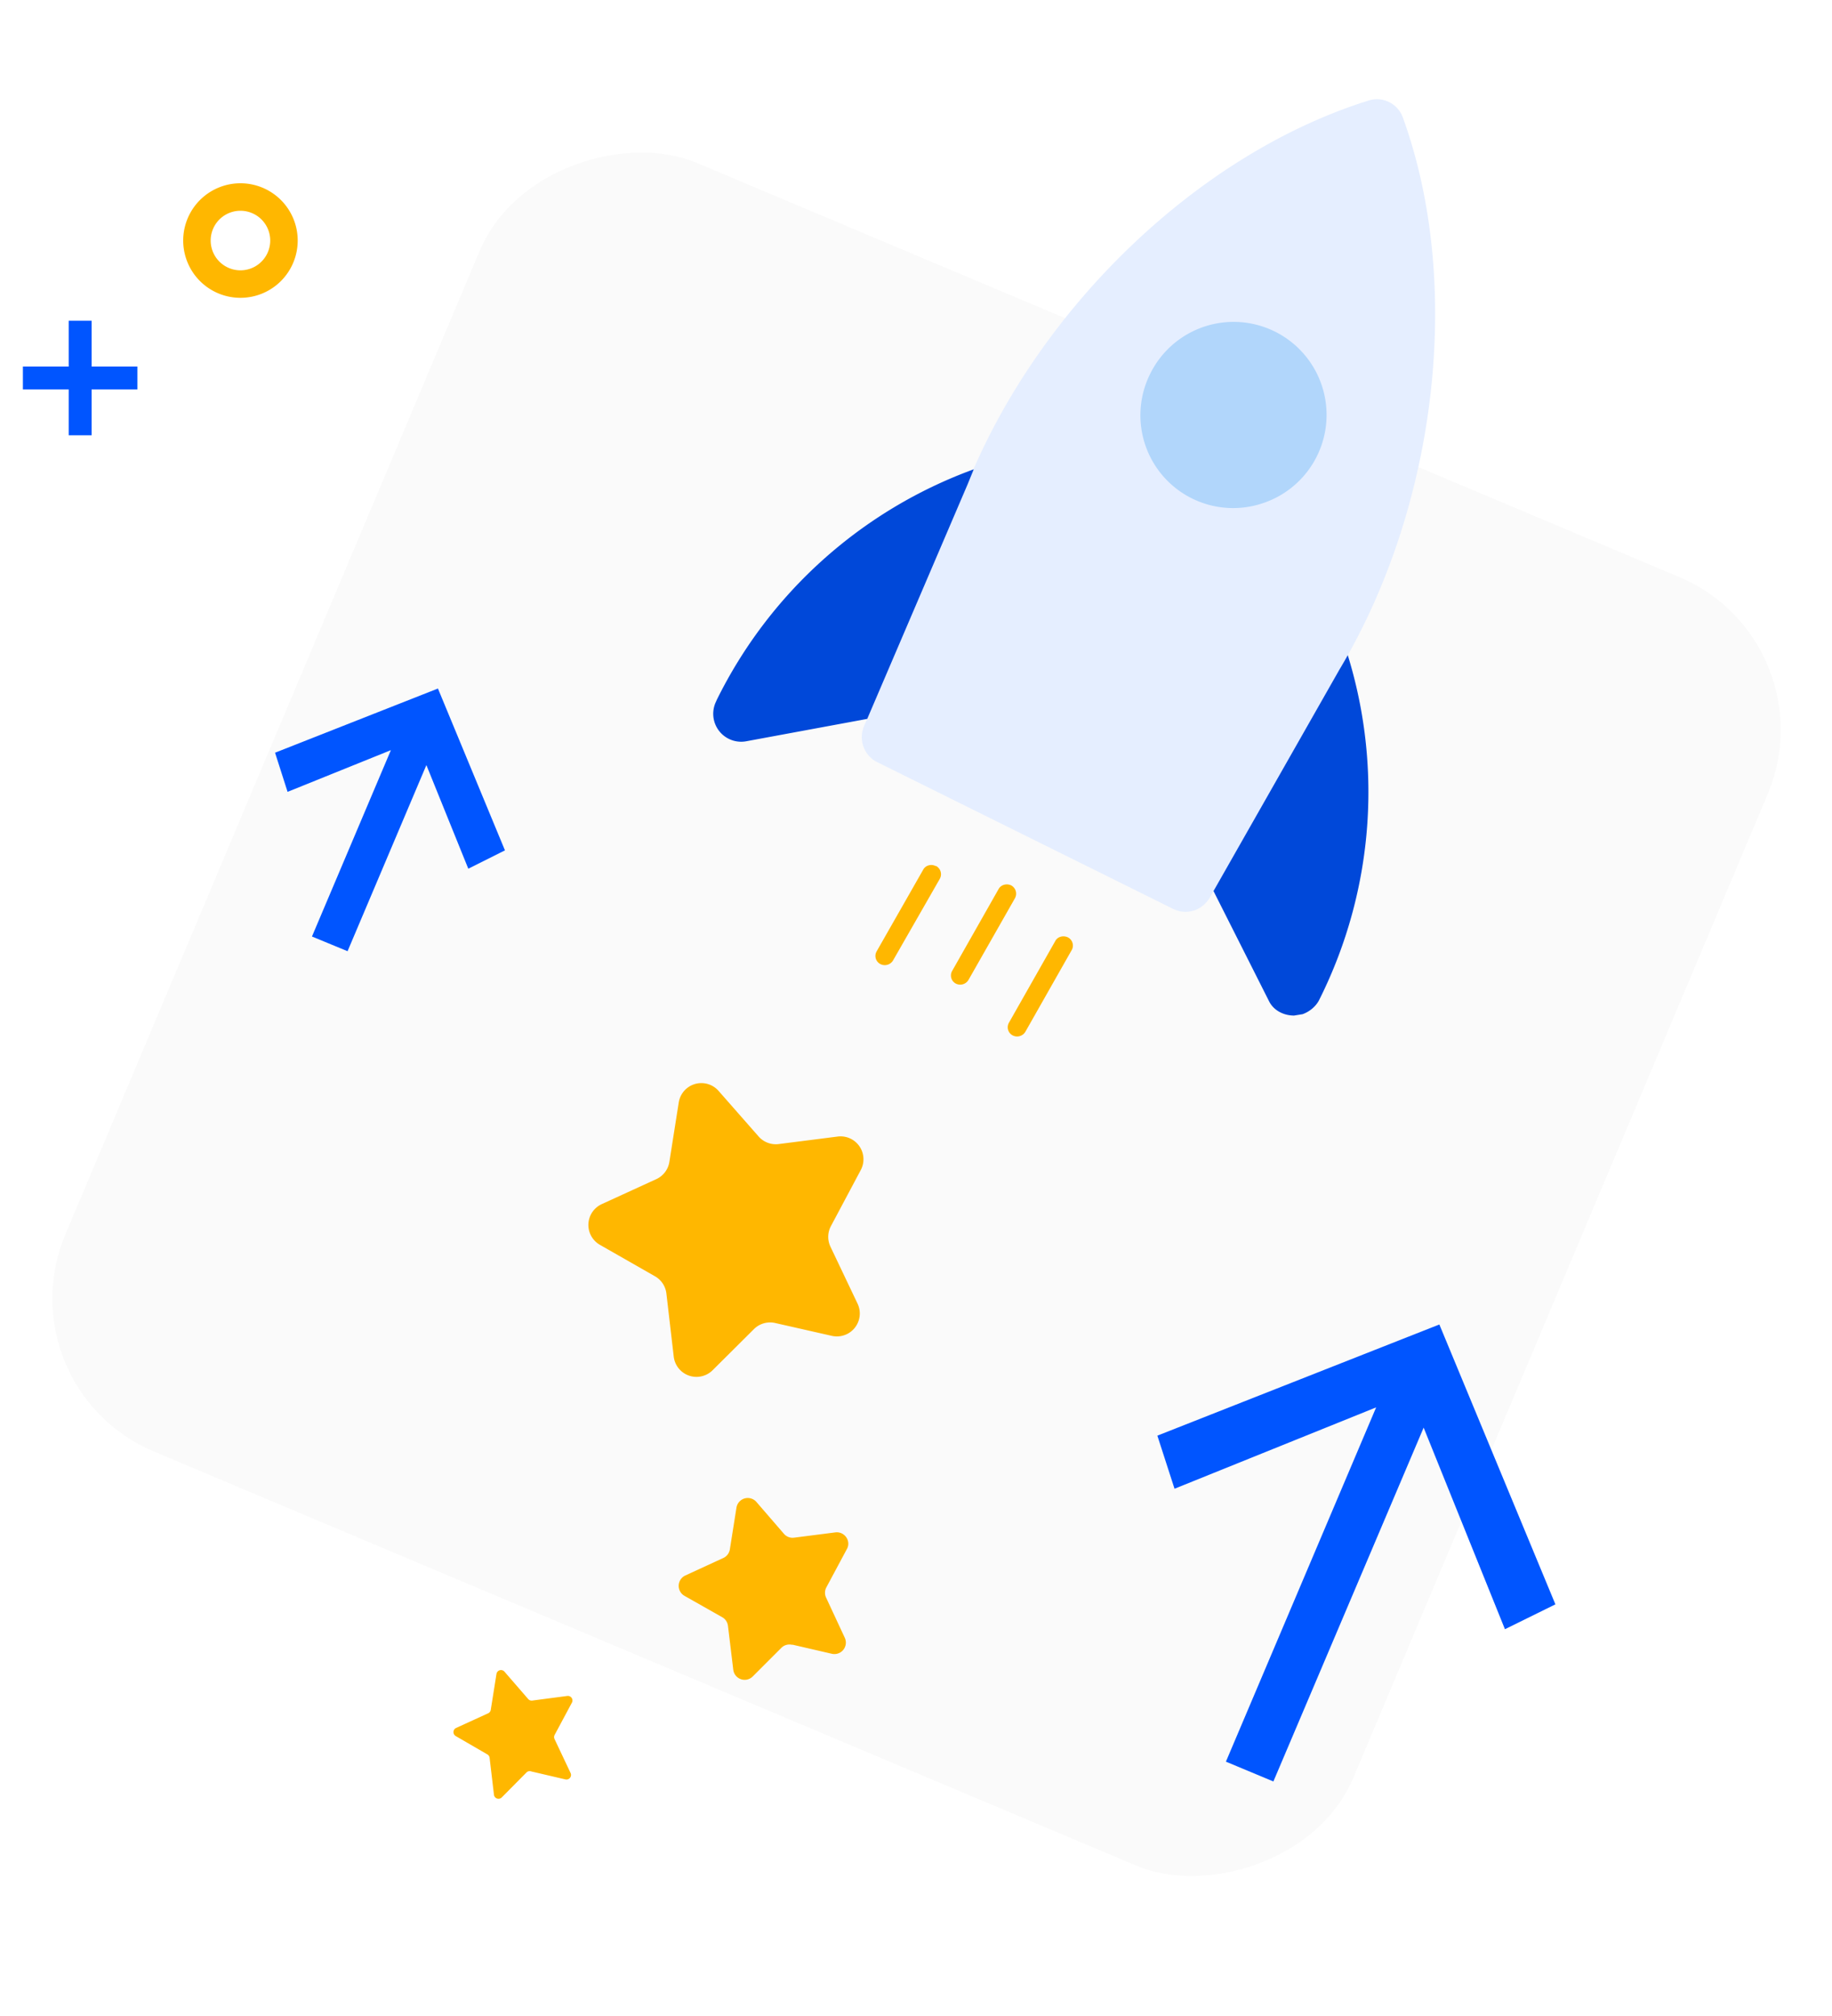
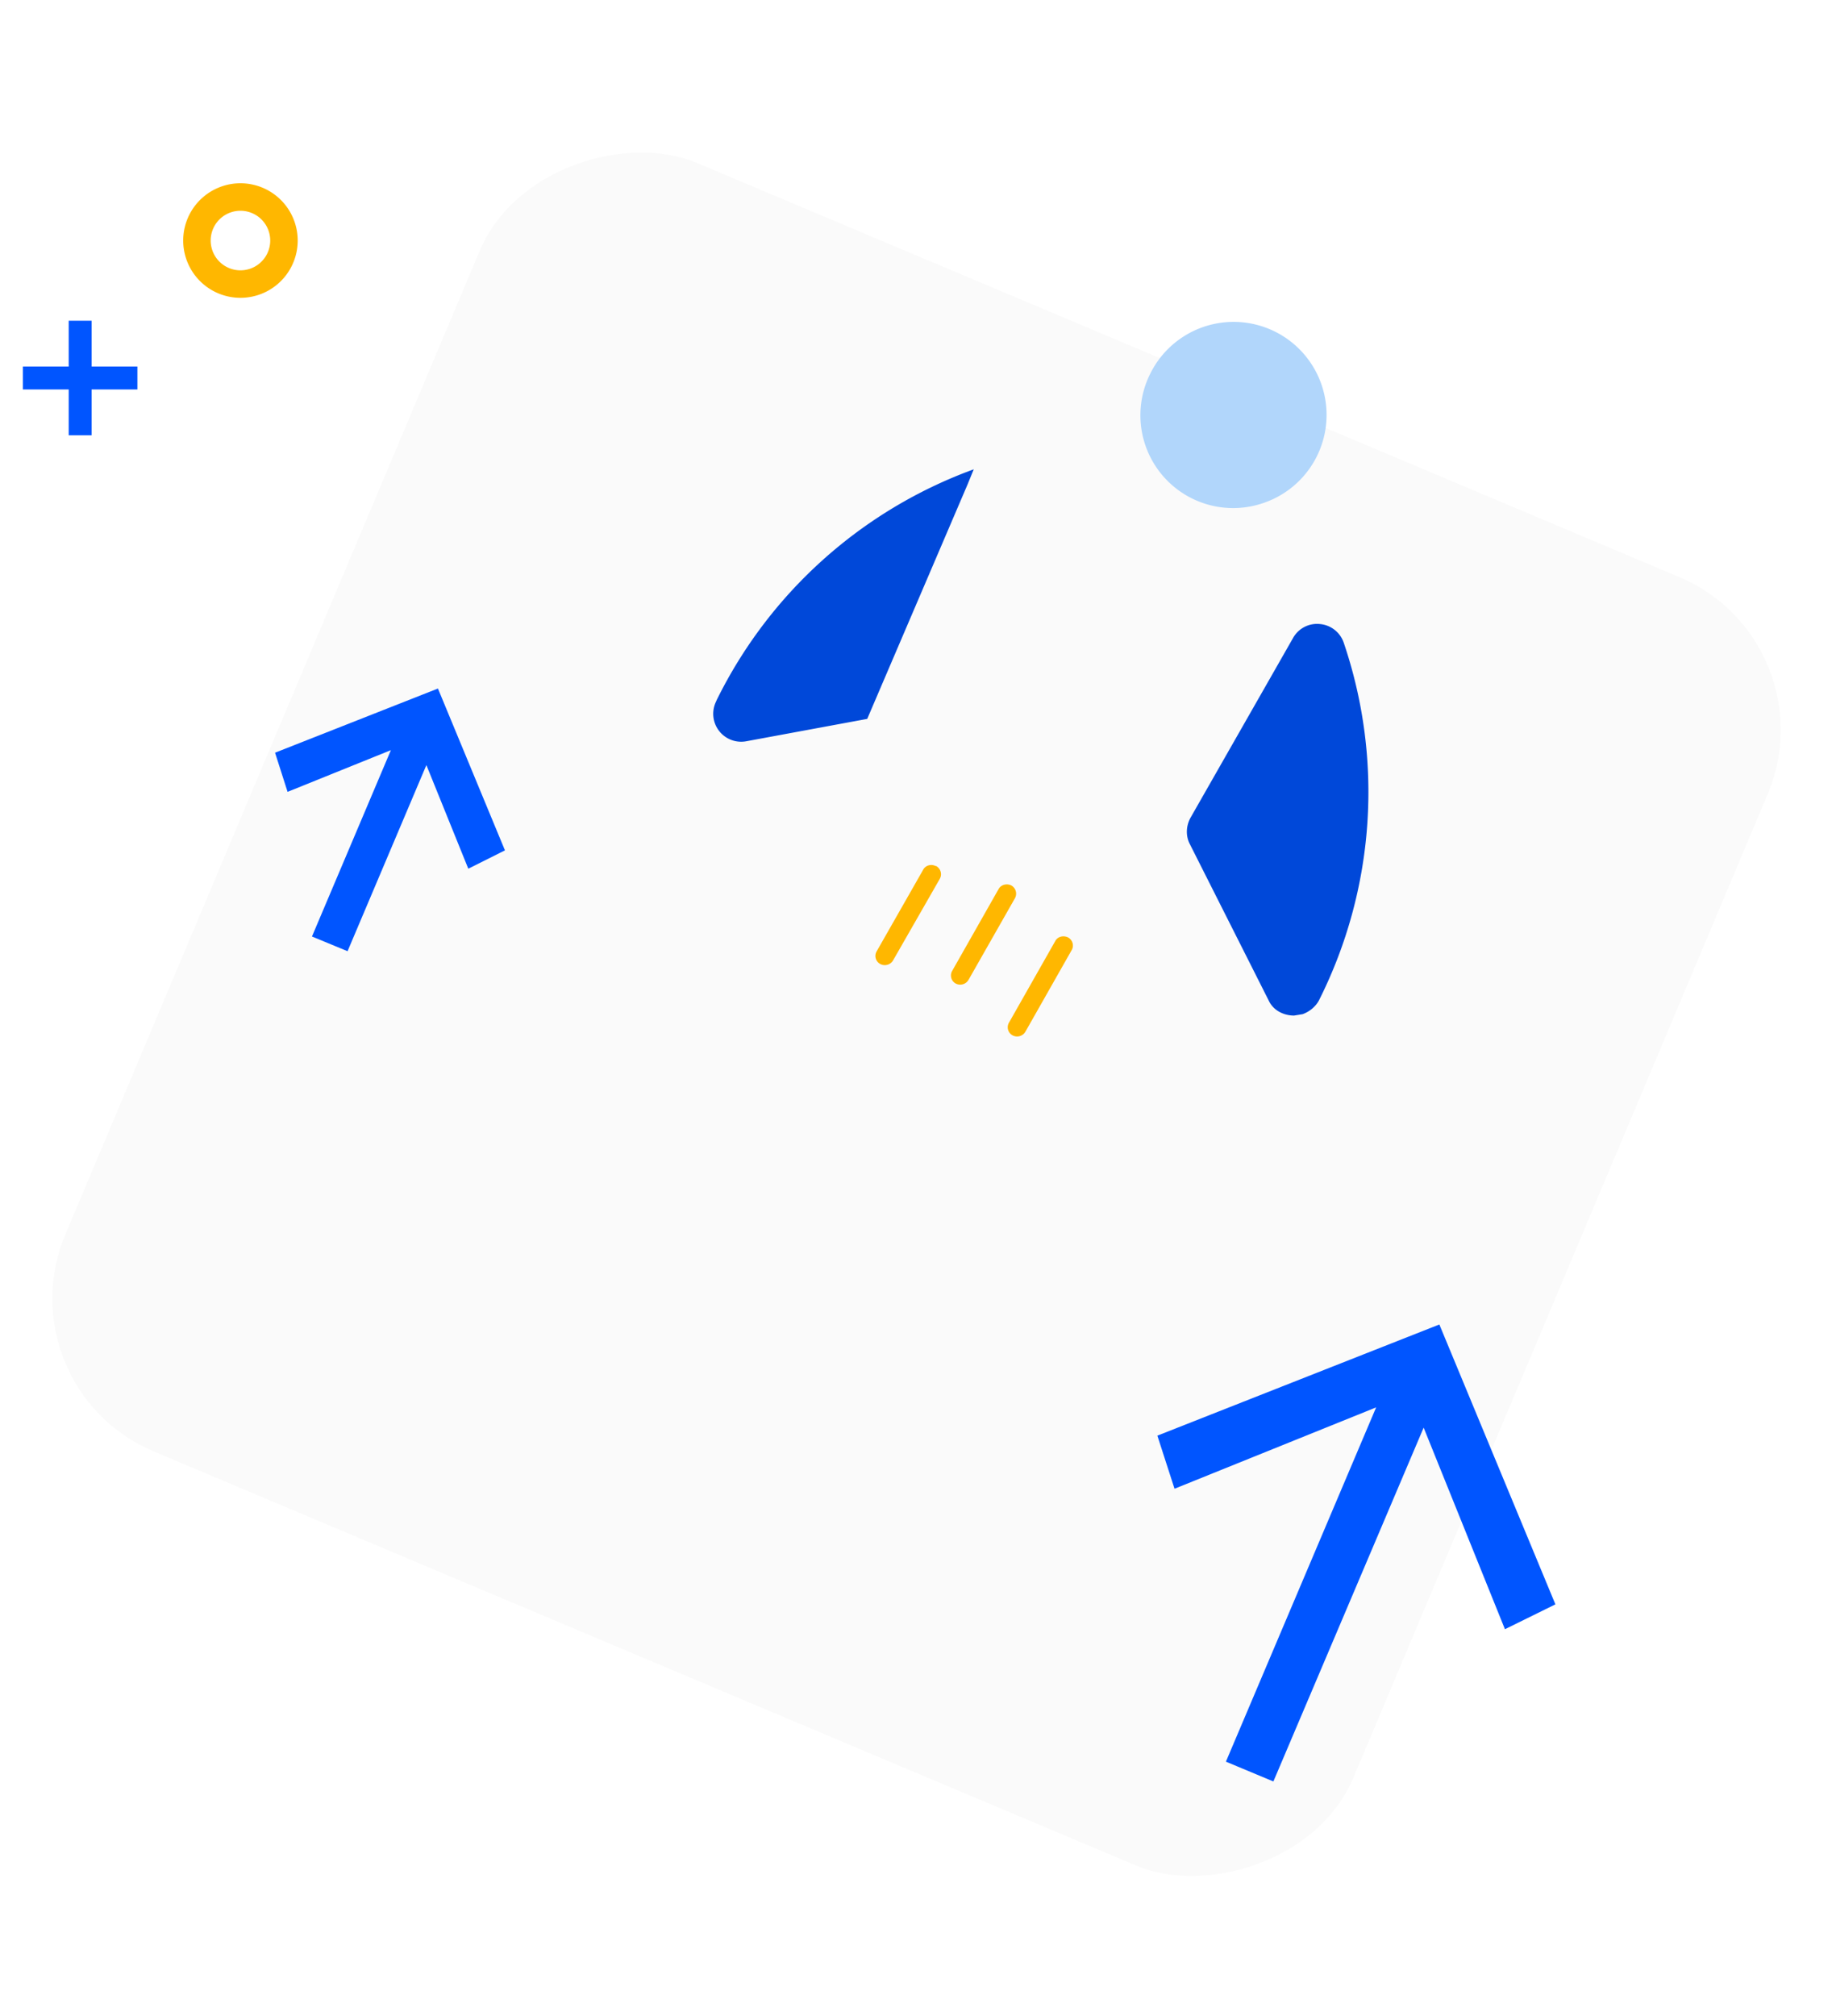
<svg xmlns="http://www.w3.org/2000/svg" width="80" height="88" fill="none">
  <rect width="61.04" height="61.04" x="80" y="28" fill="#FAFAFA" rx="7.23" transform="rotate(112.85 80 28)" />
-   <path fill="#FFB700" d="M33.85 57.75a1 1 0 0 0-.93.27l-1.8 1.79a1 1 0 0 1-1.7-.6l-.32-2.75a1 1 0 0 0-.5-.75l-2.4-1.37a1 1 0 0 1 .08-1.78l2.38-1.09a1 1 0 0 0 .57-.75l.41-2.6a1 1 0 0 1 1.74-.5l1.74 1.98a1 1 0 0 0 .88.34l2.59-.33a1 1 0 0 1 1 1.46l-1.3 2.44a1 1 0 0 0-.03.9l1.19 2.5a1 1 0 0 1-1.13 1.4zm.75 14.05a.5.5 0 0 0-.47.12l-1.26 1.26a.5.5 0 0 1-.85-.3l-.23-1.9a.5.5 0 0 0-.24-.38l-1.66-.94a.5.5 0 0 1 .04-.89l1.65-.76a.5.5 0 0 0 .29-.37l.29-1.83a.5.5 0 0 1 .87-.25l1.21 1.4a.5.5 0 0 0 .44.16l1.8-.23c.4-.05.7.38.5.73l-.9 1.68a.5.5 0 0 0 0 .45l.81 1.74a.5.5 0 0 1-.56.7l-1.73-.4Zm-11.41 5.52a.2.2 0 0 0-.2.05l-1.08 1.09a.2.2 0 0 1-.34-.12l-.19-1.61a.2.2 0 0 0-.1-.15l-1.38-.8a.2.2 0 0 1 .01-.35l1.4-.64a.2.2 0 0 0 .12-.15l.25-1.57a.2.2 0 0 1 .35-.1l1.04 1.2a.2.2 0 0 0 .18.06l1.52-.2a.2.2 0 0 1 .2.3l-.75 1.4a.2.2 0 0 0 0 .19l.69 1.46a.2.2 0 0 1-.23.29l-1.5-.35Z" />
  <path fill="#05F" fill-rule="evenodd" d="M3 16v-2h1v2h2v1H4v2H3v-2H1v-1z" clip-rule="evenodd" />
  <path fill="#FFB700" fill-rule="evenodd" d="M13 10.5a2.5 2.5 0 1 1-5 0 2.5 2.5 0 0 1 5 0m-3.8 0a1.3 1.3 0 1 0 2.6 0 1.3 1.3 0 0 0-2.6 0" clip-rule="evenodd" />
  <path fill="#05F" fill-rule="evenodd" stroke="#05F" d="m61.02 60.52-9.42 3.8-.44-1.36 11.42-4.5 4.7 11.33-1.3.64-3.8-9.42-6.84 16.1-1.15-.48 6.83-16.1ZM18 31.83l-5.13 2.07-.24-.75 6.22-2.45 2.56 6.18-.7.35-2.08-5.14-3.72 8.78-.63-.26z" clip-rule="evenodd" />
  <g filter="url(#a)">
    <path fill="#0048D9" d="M57.64 27.24a1.2 1.2 0 0 0-1.17.6l-4.48 7.85c-.2.36-.22.8-.03 1.16l3.45 6.84c.2.42.65.64 1.1.64l.37-.06c.31-.11.6-.35.74-.65a20.24 20.24 0 0 0 1.06-15.56 1.21 1.21 0 0 0-1.04-.82" />
-     <path fill="#E5EEFF" d="M52.15 39.74c-.3.1-.63.08-.93-.07l-12.91-6.4a1.22 1.22 0 0 1-.58-1.57l4.5-10.55C45.35 13.42 52.36 6.7 59.76 4.39c.62-.2 1.28.13 1.5.74 2.63 7.25 1.51 16.94-2.77 24.1l-5.66 9.95c-.16.27-.4.46-.67.56Z" />
    <path fill="#B1D6FB" d="M55.16 21.96a4.05 4.05 0 0 1-4.93-5.65 4.06 4.06 0 1 1 4.93 5.65" />
    <path fill="#0048D9" d="M42.51 20.49A20.24 20.24 0 0 0 31.3 30.55l-.03.07a1.22 1.22 0 0 0 1.3 1.74l5.3-.98 4.38-10.23.27-.66Z" />
    <path fill="#FFB700" d="M44.16 38.65c.2.11.27.36.16.56l-2.02 3.55a.42.42 0 0 1-.57.17.4.4 0 0 1-.15-.55l2.02-3.56c.1-.2.36-.27.56-.17m-3.28-.85c.2.12.27.36.16.56L39 41.92a.42.42 0 0 1-.56.16.4.4 0 0 1-.16-.55l2.03-3.56c.1-.2.36-.27.56-.16Zm5.76 3.12c.2.11.27.36.16.55l-2.02 3.56a.42.42 0 0 1-.57.16.4.4 0 0 1-.15-.55l2.02-3.56c.1-.2.36-.26.56-.16" />
  </g>
  <defs>
    <filter id="a" width="39.53" height="48.91" x="27.13" y=".33" color-interpolation-filters="sRGB" filterUnits="userSpaceOnUse">
      <feFlood flood-opacity="0" result="BackgroundImageFix" />
      <feColorMatrix in="SourceAlpha" result="hardAlpha" values="0 0 0 0 0 0 0 0 0 0 0 0 0 0 0 0 0 0 127 0" />
      <feOffset />
      <feGaussianBlur stdDeviation="2" />
      <feColorMatrix values="0 0 0 0 0.102 0 0 0 0 0.102 0 0 0 0 0.102 0 0 0 0.2 0" />
      <feBlend in2="BackgroundImageFix" result="effect1_dropShadow" />
      <feBlend in="SourceGraphic" in2="effect1_dropShadow" result="shape" />
    </filter>
  </defs>
</svg>